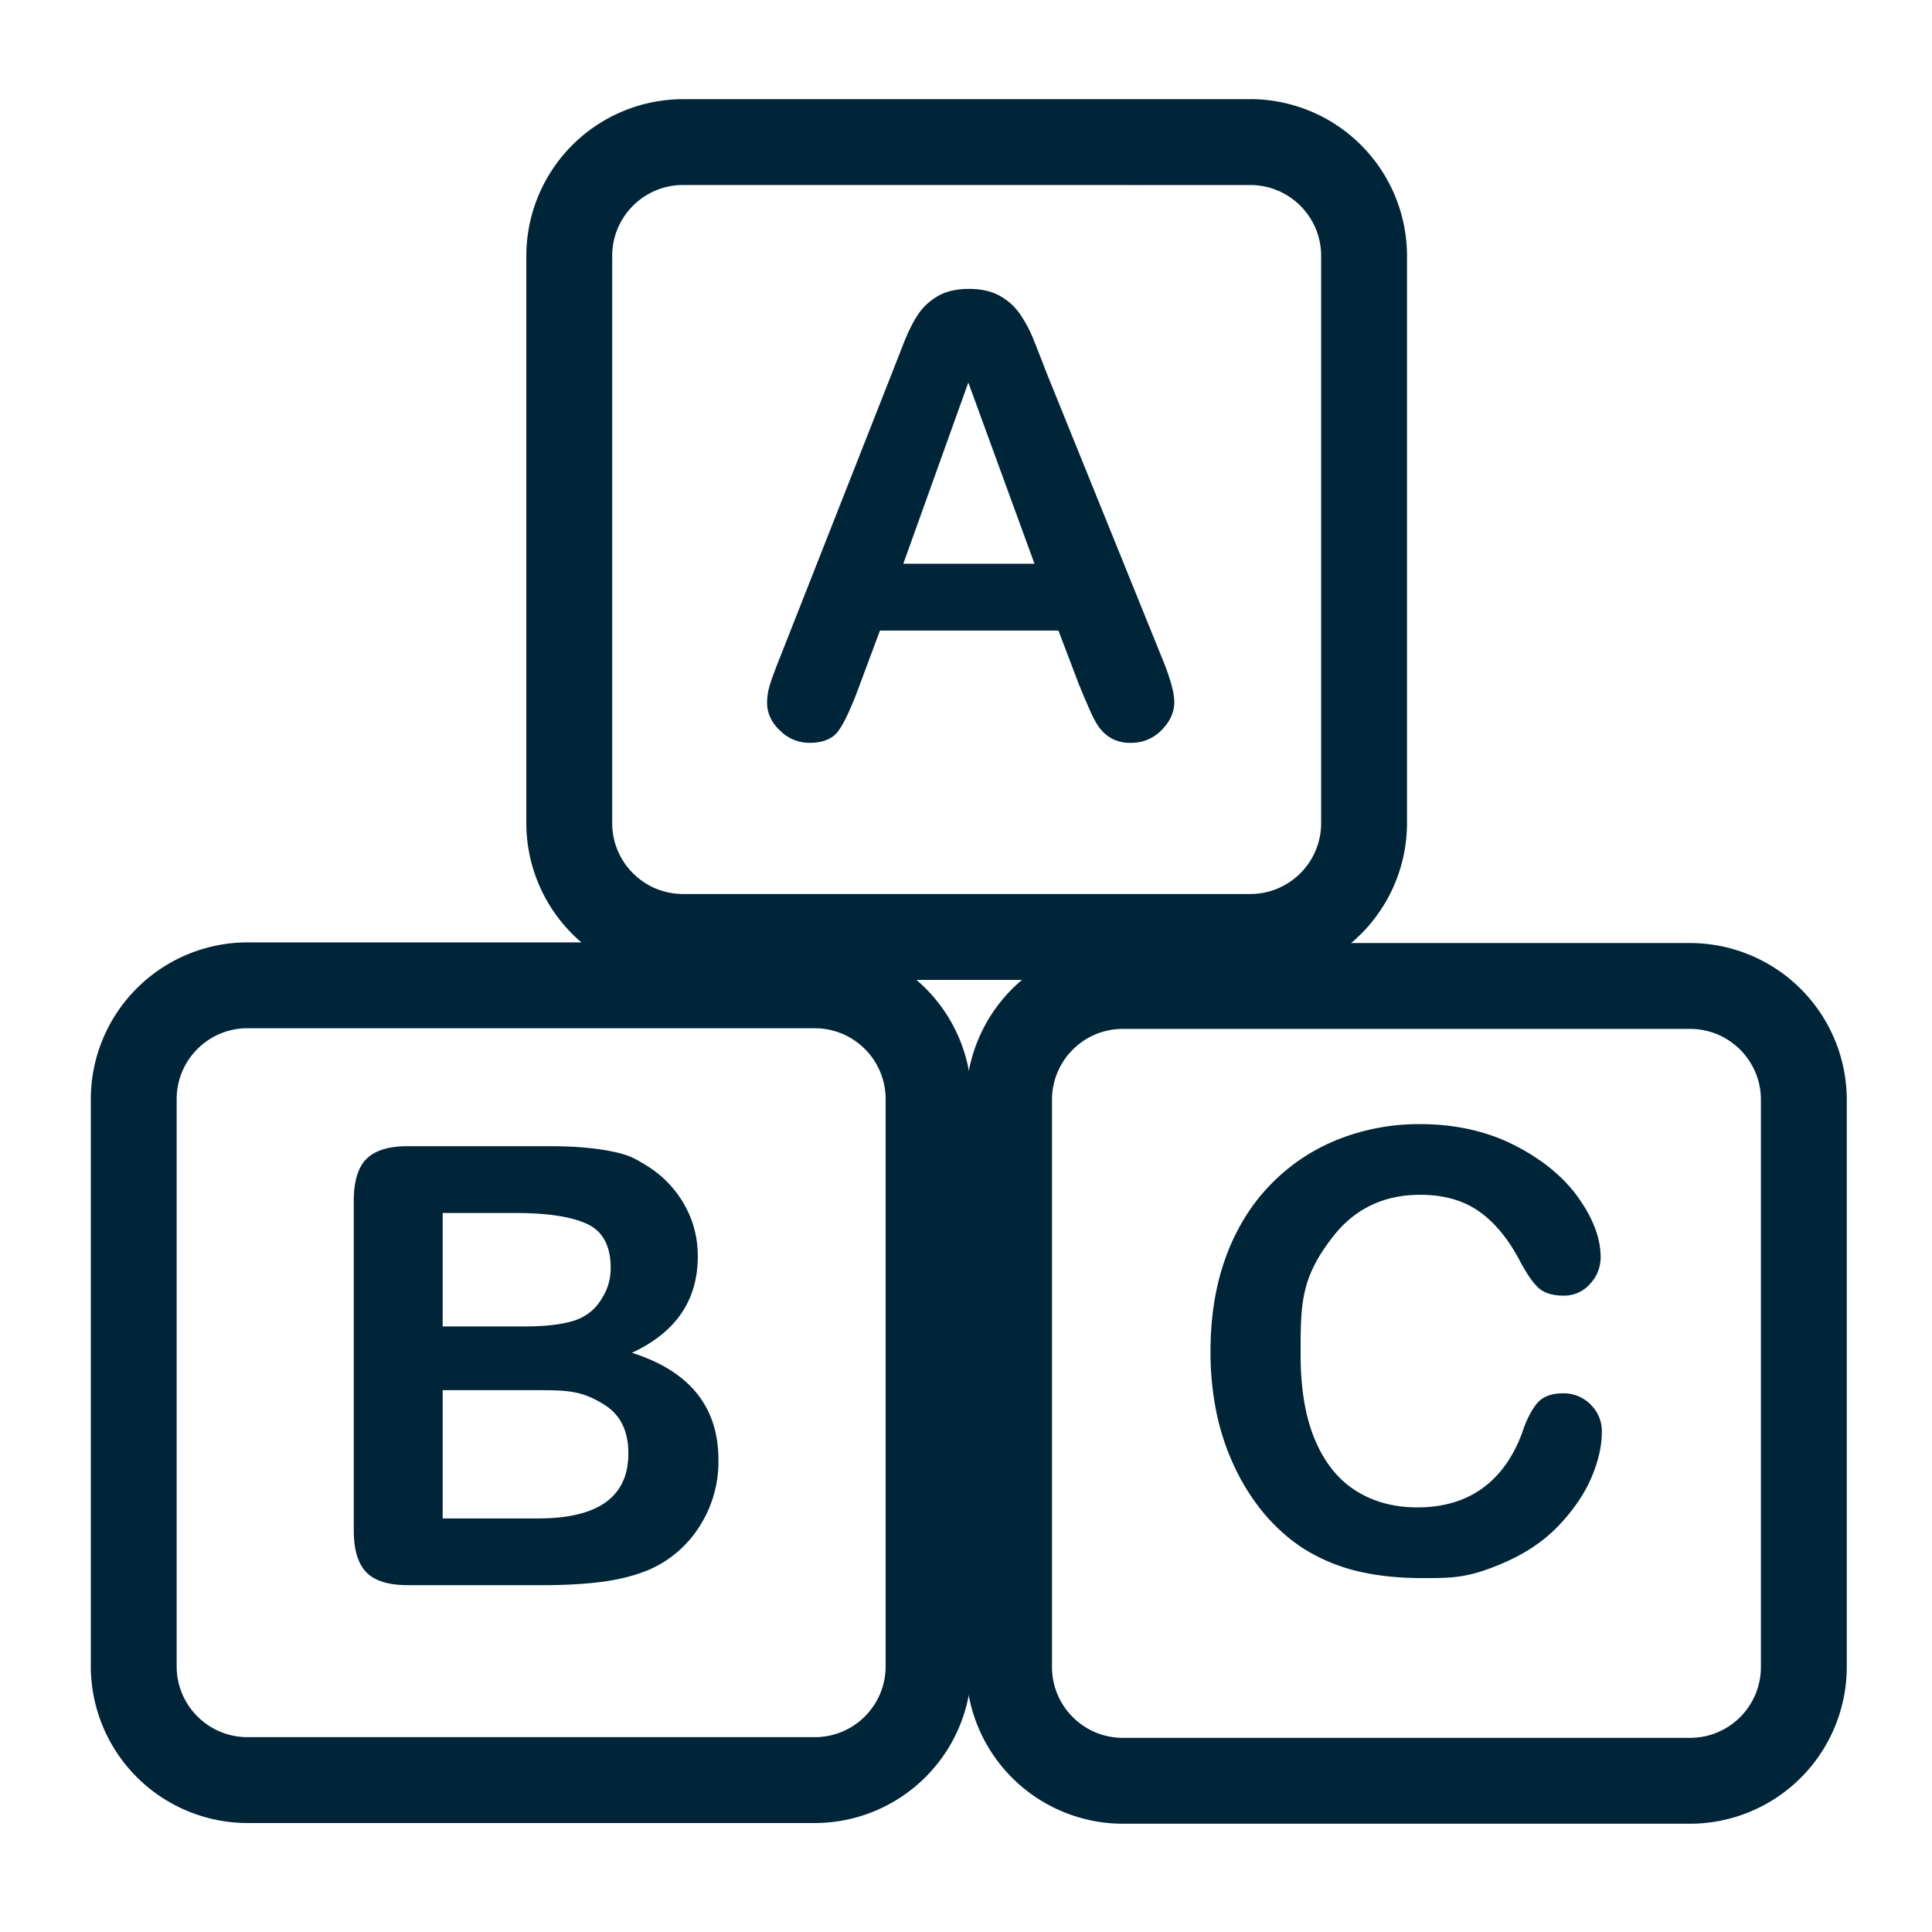
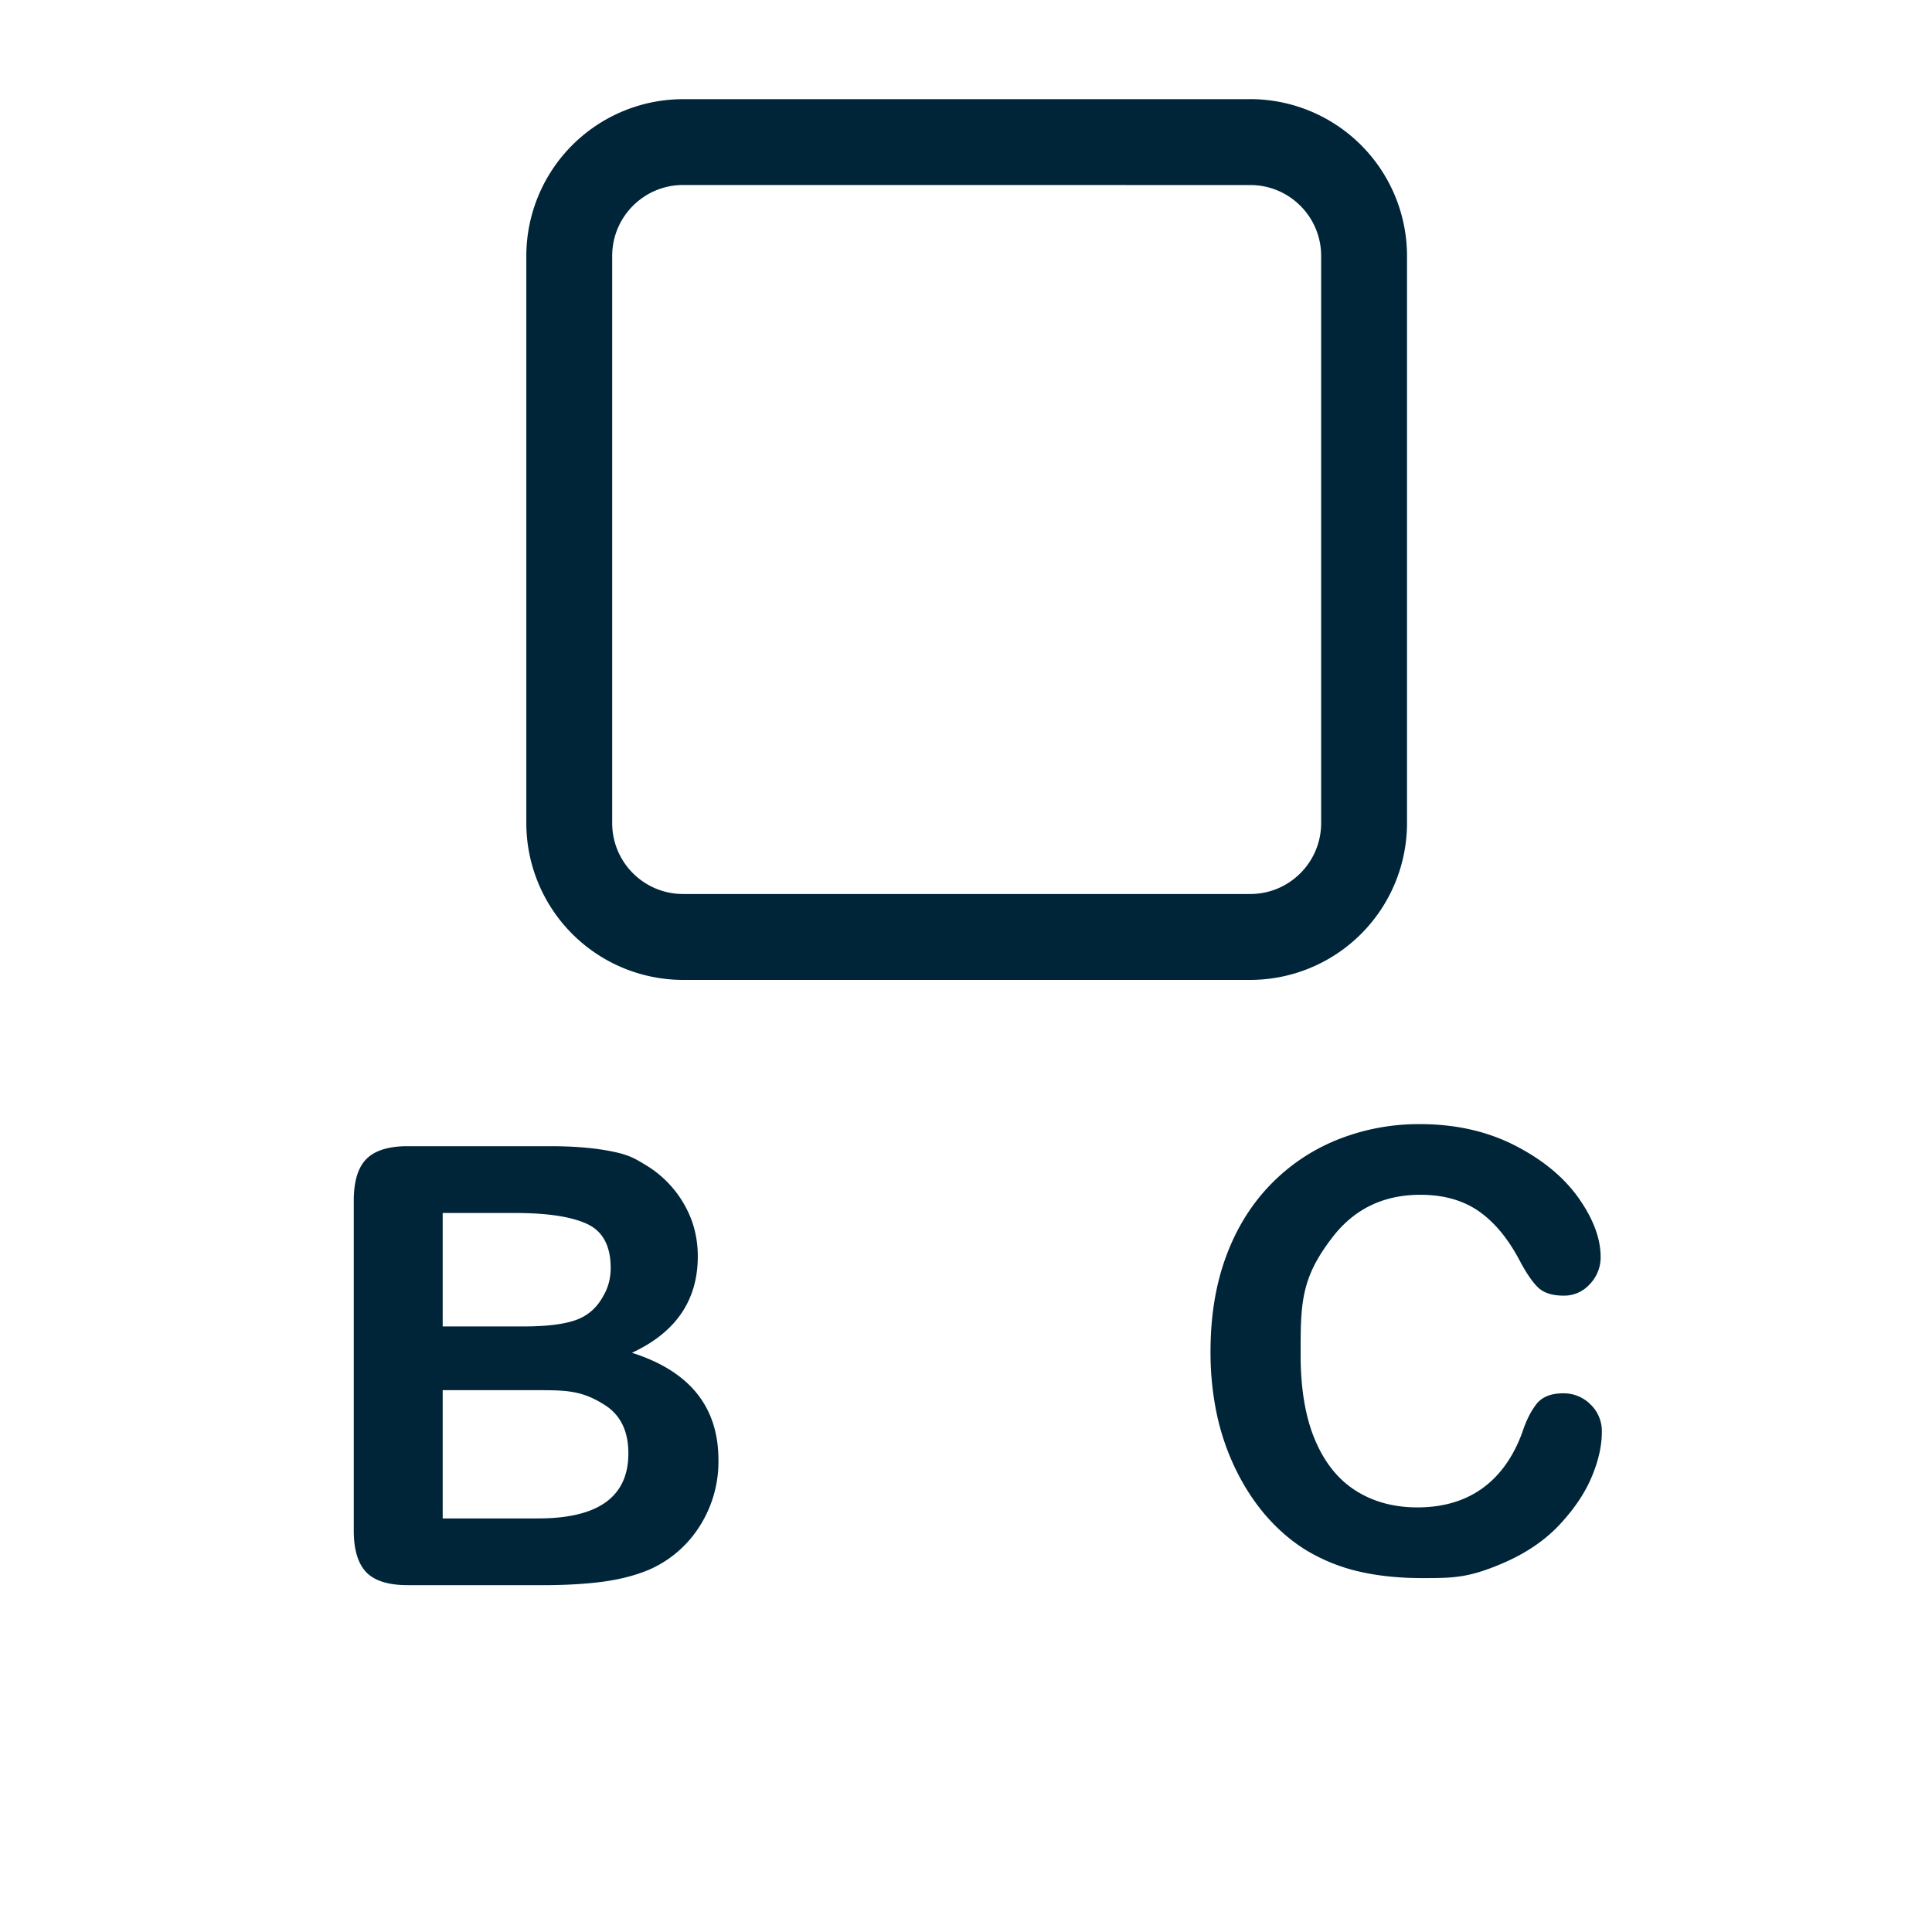
<svg xmlns="http://www.w3.org/2000/svg" id="Layer_1" width="45" height="45">
  <defs>
    <style>.cls-1{fill:#002539}</style>
  </defs>
-   <path d="M39.365 23.965c.912 0 1.65.74 1.65 1.651v13.21c0 .913-.738 1.652-1.65 1.652H26.154c-.912 0-1.651-.74-1.651-1.651v-13.21c0-.913.739-1.652 1.65-1.652zm0-2H26.154a3.655 3.655 0 0 0-3.651 3.651v13.21a3.655 3.655 0 0 0 3.65 3.652h13.212a3.655 3.655 0 0 0 3.65-3.651v-13.21a3.655 3.655 0 0 0-3.65-3.652" class="cls-1" />
-   <path d="M18.977 23.95c.912 0 1.651.739 1.651 1.65v13.212c0 .912-.739 1.65-1.651 1.65H5.767c-.913 0-1.652-.738-1.652-1.65V25.6c0-.912.74-1.651 1.651-1.651zm0-2H5.767a3.655 3.655 0 0 0-3.652 3.65v13.212a3.655 3.655 0 0 0 3.651 3.65h13.211a3.655 3.655 0 0 0 3.651-3.65V25.6a3.655 3.655 0 0 0-3.65-3.651" class="cls-1" />
  <path d="M29.121 4.31c.912 0 1.651.739 1.651 1.65v13.211c0 .912-.739 1.652-1.651 1.652h-13.21c-.913 0-1.652-.74-1.652-1.652V5.961c0-.912.74-1.652 1.651-1.652zm0-2h-13.21a3.655 3.655 0 0 0-3.652 3.652v13.21a3.655 3.655 0 0 0 3.651 3.652h13.211a3.655 3.655 0 0 0 3.651-3.652V5.961a3.655 3.655 0 0 0-3.651-3.652M37.31 33.353q0 .489-.24 1.056t-.757 1.117q-.517.546-1.318.888c-.801.342-1.158.343-1.869.343q-.81 0-1.471-.153a4.2 4.2 0 0 1-1.204-.48q-.54-.324-.994-.854-.405-.481-.69-1.078a5.6 5.6 0 0 1-.429-1.272 7 7 0 0 1-.143-1.436q0-1.234.36-2.212.358-.975 1.028-1.67.67-.694 1.57-1.057a5.1 5.1 0 0 1 1.917-.362q1.241 0 2.211.495.97.496 1.486 1.224.515.729.515 1.377a.9.9 0 0 1-.25.629.8.8 0 0 1-.607.27q-.397.001-.597-.187-.199-.187-.442-.649-.405-.76-.952-1.137-.549-.376-1.35-.376-1.275 0-2.033.97c-.758.97-.757 1.564-.757 2.755q0 1.192.335 1.983.335.794.948 1.183.614.39 1.437.39.893 0 1.51-.442.617-.444.932-1.302.132-.405.327-.658.196-.255.628-.255a.88.88 0 0 1 .634.258.86.86 0 0 1 .265.642ZM12.62 36.921H9.495q-.675 0-.965-.302-.29-.305-.29-.966v-7.686q0-.678.296-.974.297-.296.959-.296h3.313q.732 0 1.27.09c.537.09.678.177.962.349a2.53 2.53 0 0 1 1.067 1.28q.146.401.146.847 0 1.535-1.534 2.246 2.016.64 2.015 2.498a2.8 2.8 0 0 1-.439 1.544 2.64 2.64 0 0 1-1.185 1.014q-.468.195-1.074.277-.607.08-1.416.08Zm-2.309-8.668v2.642h1.897q.775 0 1.196-.146.422-.147.645-.559.174-.291.175-.655 0-.774-.552-1.028-.55-.255-1.68-.254zm2.155 4.127h-2.155v2.987h2.225q2.1 0 2.1-1.515 0-.774-.544-1.123c-.545-.349-.905-.349-1.626-.349Z" class="cls-1" />
-   <path d="m25.141 15.97-.488-1.283h-4.157l-.488 1.31q-.285.768-.488 1.037-.202.267-.662.268a.97.97 0 0 1-.691-.286q-.3-.286-.3-.648 0-.21.07-.434.07-.222.23-.62l2.615-6.64.269-.687q.157-.4.335-.666.177-.264.467-.429.288-.163.715-.163.432 0 .722.163.289.164.467.423.177.257.3.554.121.296.31.792l2.671 6.597q.315.755.314 1.095-.001.356-.296.652a.97.97 0 0 1-.715.297.9.9 0 0 1-.419-.087.9.9 0 0 1-.293-.237q-.12-.15-.255-.46a21 21 0 0 1-.233-.549ZM21.04 13.13h3.055l-1.541-4.22z" class="cls-1" />
</svg>